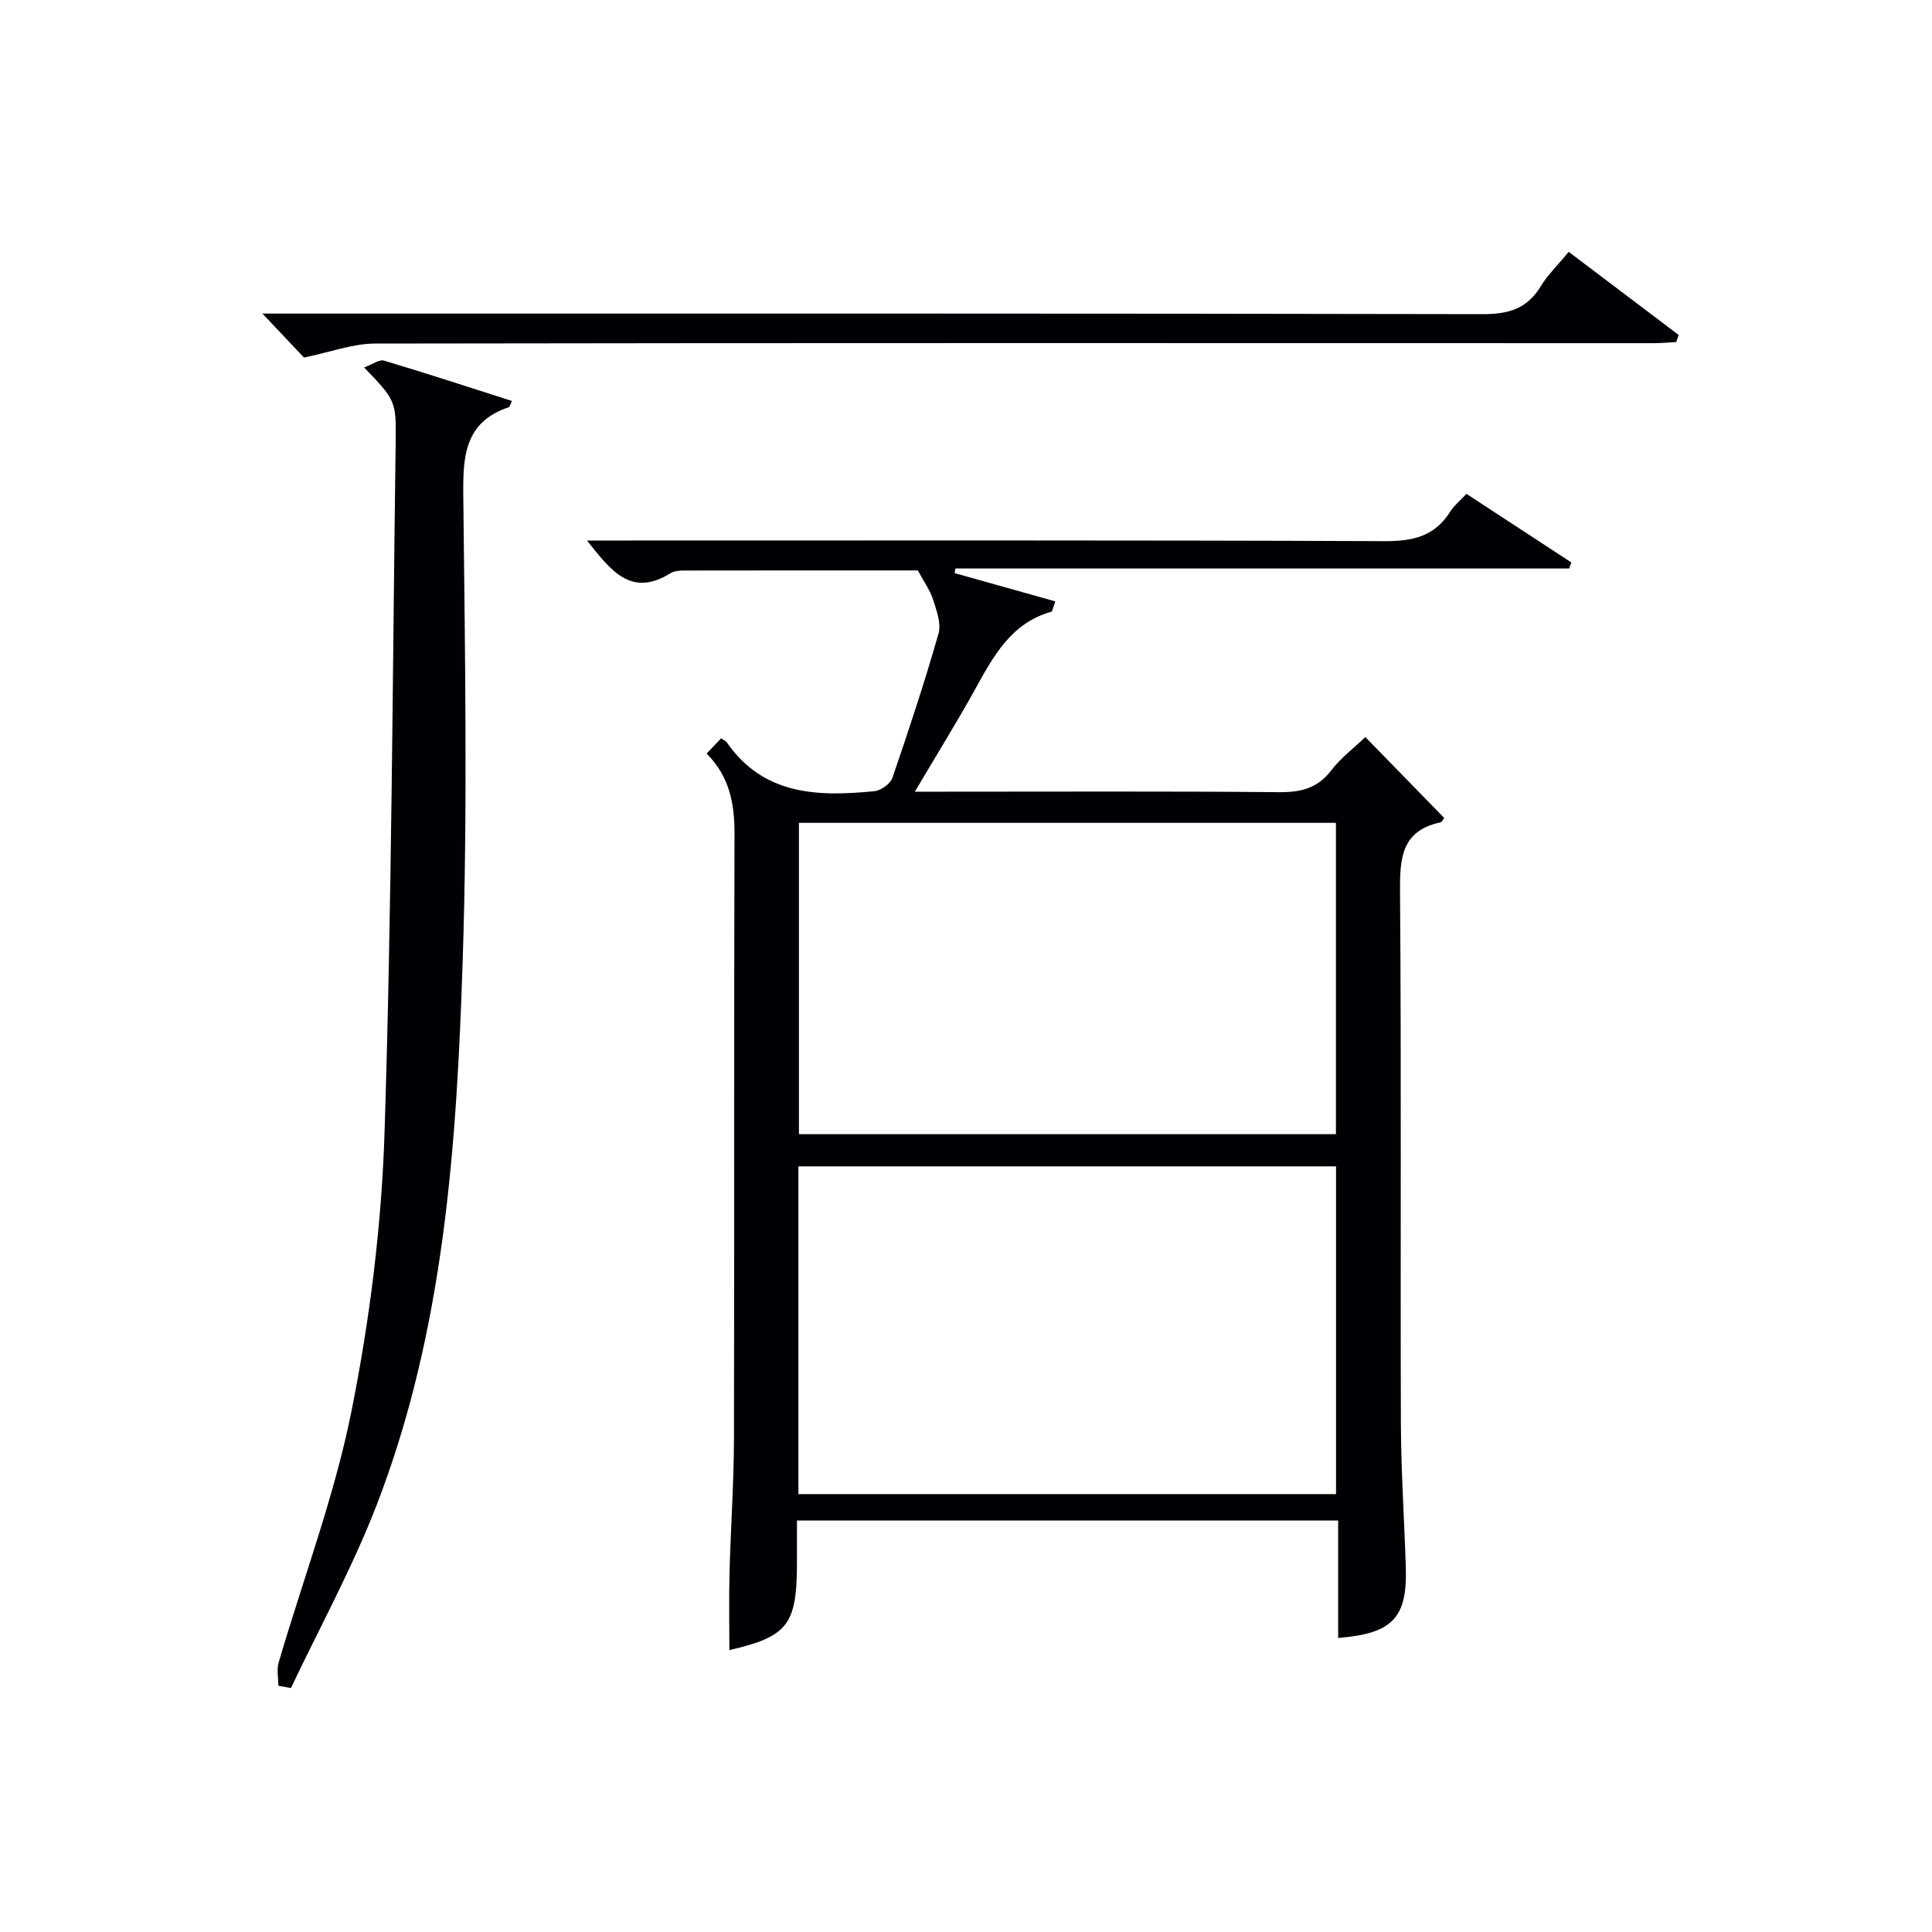
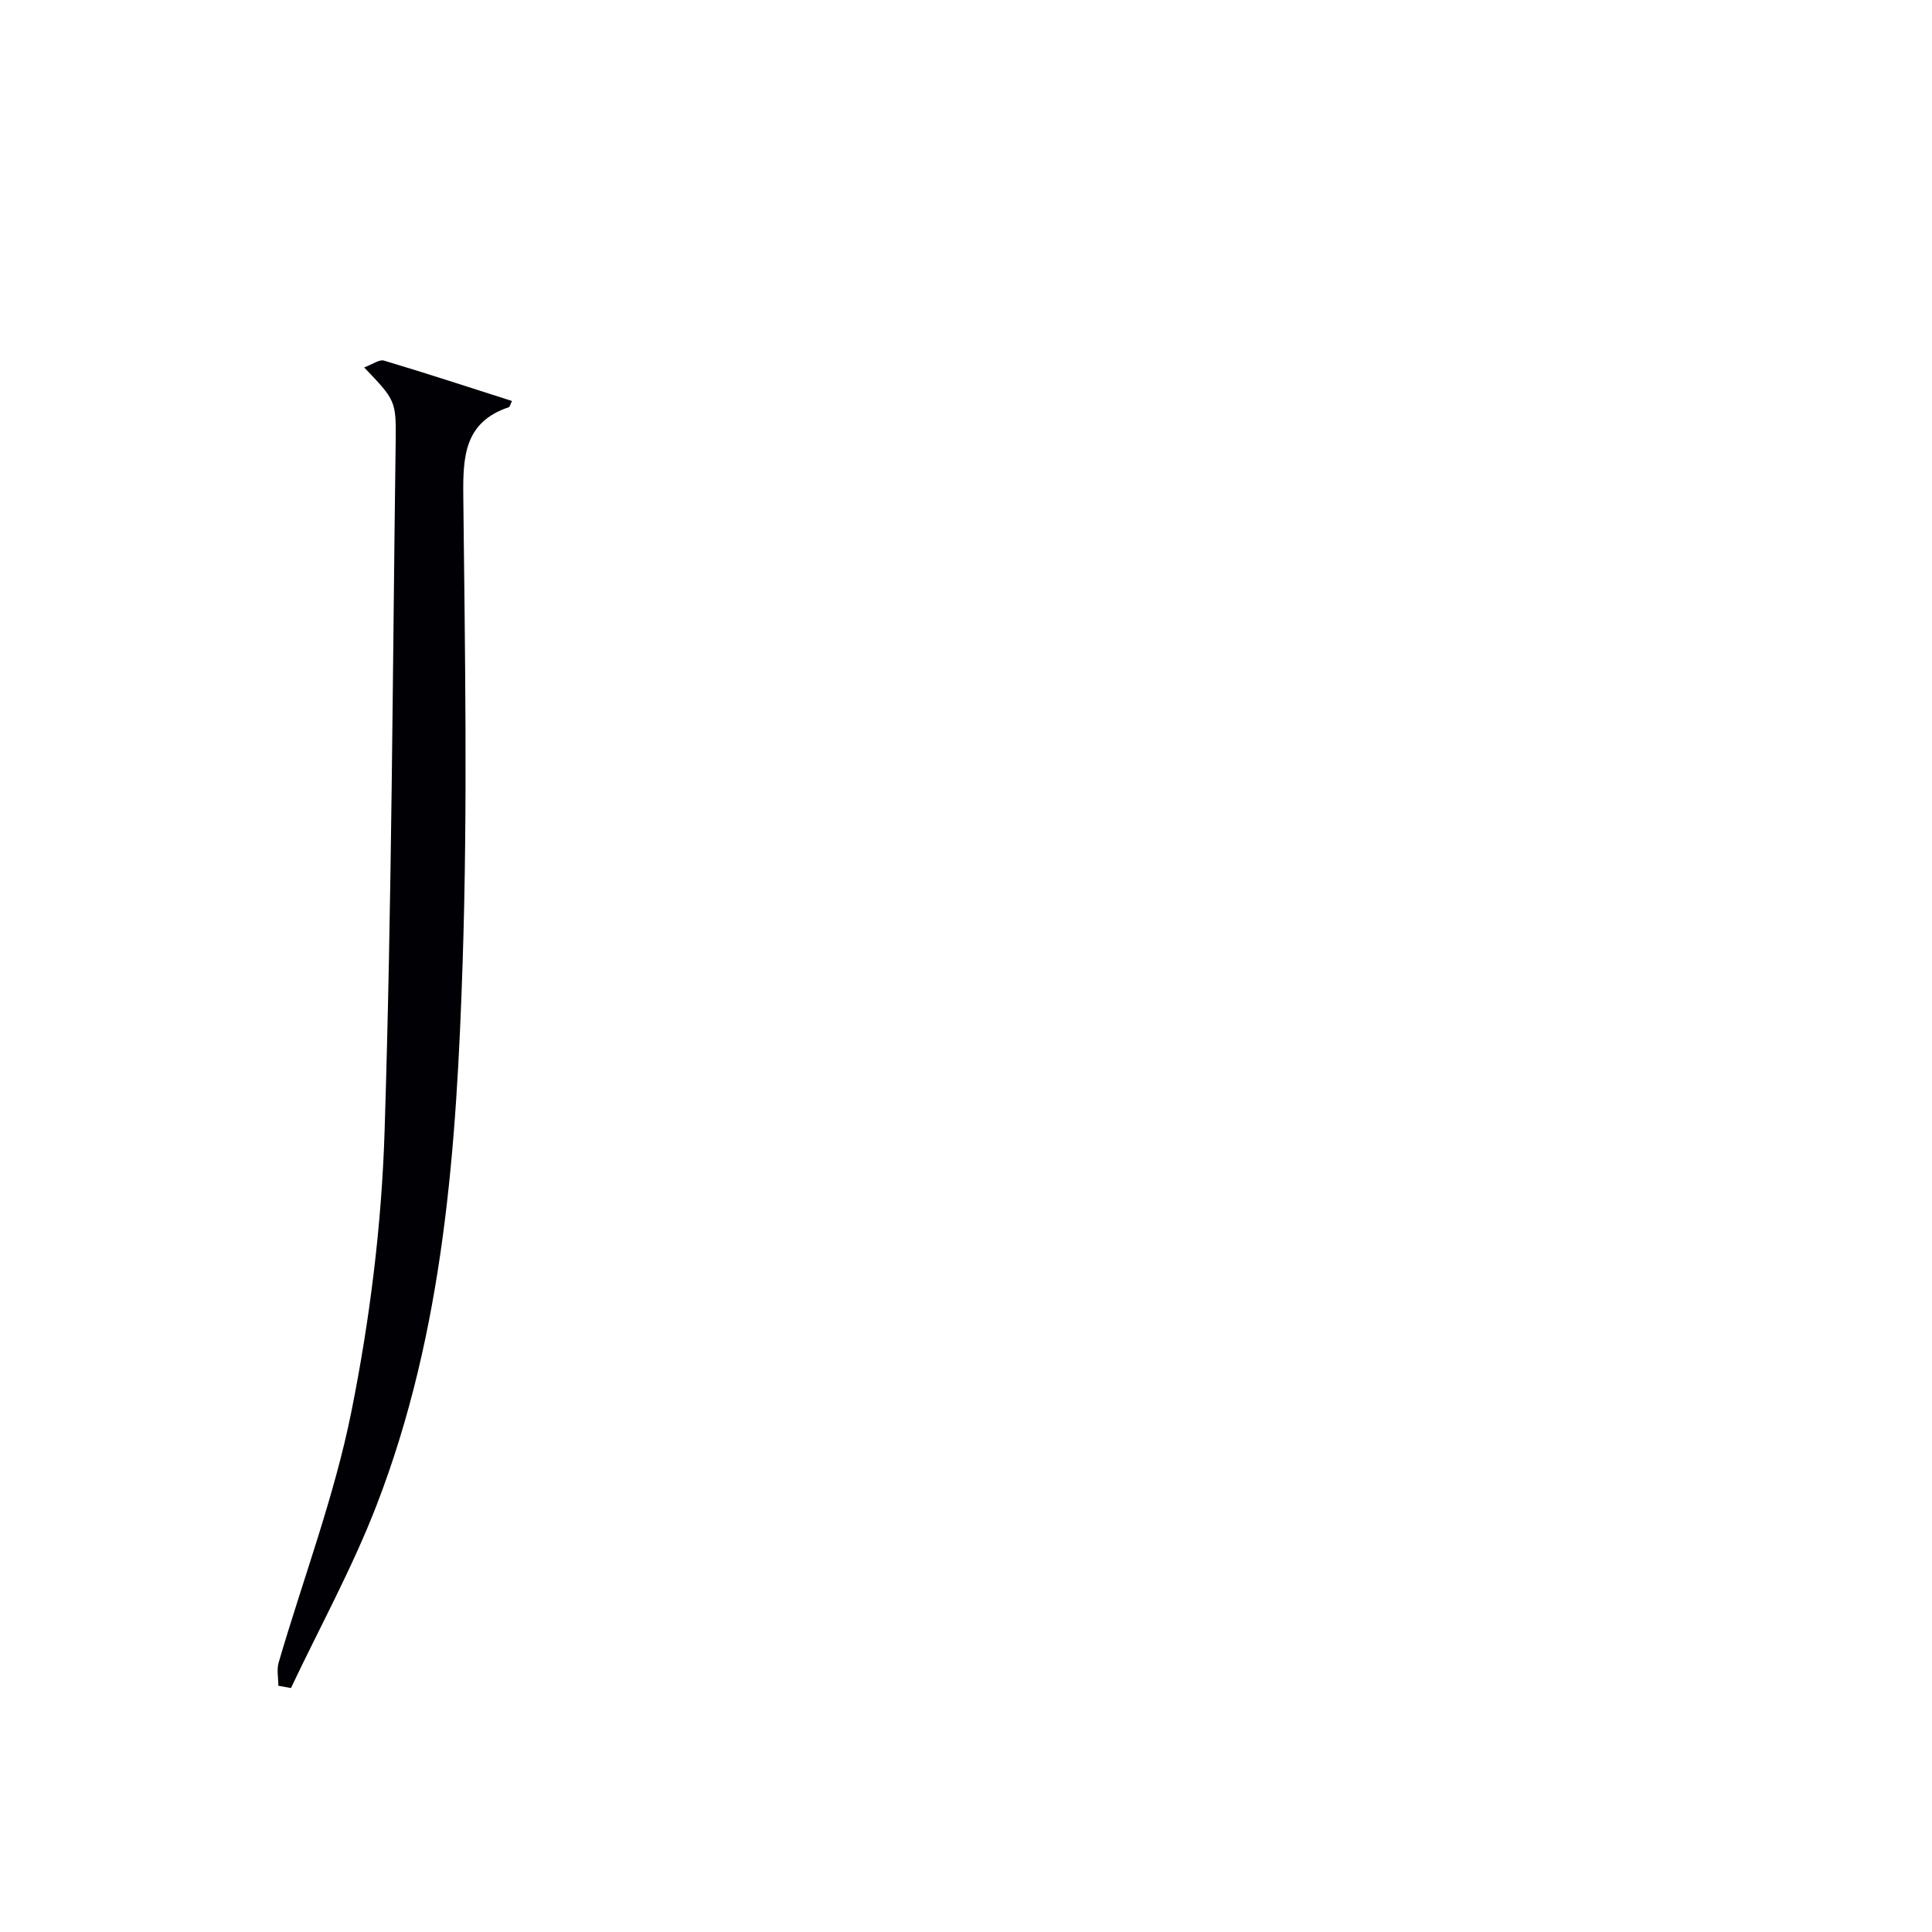
<svg xmlns="http://www.w3.org/2000/svg" enable-background="new 0 0 400 400" viewBox="0 0 400 400">
  <g fill="#010105">
-     <path d="m299.01 169.35c-.32.41-.48.85-.73.9-8.22 1.74-8.47 7.54-8.42 14.52.29 36.65.06 73.31.18 109.96.03 9.97.72 19.95 1.02 29.92.31 10.33-2.82 13.59-14.01 14.47 0-7.99 0-15.95 0-24.32-37.36 0-74.4 0-112.05 0v8.87c0 12.74-1.95 15.19-13.99 17.96 0-5.29-.11-10.65.03-16 .24-9.31.9-18.62.92-27.93.1-41.65-.02-83.31.11-124.96.02-6.25-.96-11.9-5.77-16.72 1.13-1.19 2.08-2.2 2.99-3.15.6.4.96.52 1.14.77 7.63 11.07 18.94 11.31 30.58 10.17 1.37-.13 3.33-1.52 3.75-2.76 3.4-9.88 6.67-19.82 9.55-29.87.59-2.08-.4-4.76-1.12-7.02-.63-1.98-1.92-3.74-3.16-6.06-15.68 0-32-.01-48.31.02-.98 0-2.12.07-2.91.56-8.21 5.11-12.37-.61-17.28-6.77h5.8c53.15 0 106.3-.09 159.45.13 5.82.02 10.3-1.05 13.47-6.11.78-1.24 1.99-2.21 3.36-3.69 7.27 4.76 14.5 9.49 21.72 14.21-.16.42-.31.83-.47 1.25-42.35 0-84.7 0-127.05 0-.05.32-.1.64-.15.96 6.93 1.94 13.85 3.89 20.83 5.85-.57 1.56-.61 2.08-.79 2.13-8.39 2.35-12.04 9.25-15.85 16.14-3.77 6.81-7.89 13.43-12.44 21.13h5.92c23.16 0 46.32-.11 69.48.1 4.49.04 7.94-.77 10.79-4.49 1.99-2.6 4.71-4.65 7.08-6.92 5.29 5.44 10.71 10.99 16.33 16.75zm-22.4 139.99c0-22.97 0-45.5 0-67.86-37.4 0-74.41 0-111.31 0v67.86zm-.02-74.52c0-21.82 0-43.18 0-64.46-37.32 0-74.23 0-111.18 0v64.46z" />
    <path d="m75.39 76.07c1.74-.63 3.13-1.7 4.11-1.41 8.85 2.64 17.63 5.53 26.5 8.36-.36.73-.44 1.21-.66 1.29-9.14 3.06-9.51 10.1-9.42 18.33.34 32.14.92 64.31-.13 96.43-1.25 38.2-3.84 76.46-17.85 112.64-5.01 12.94-11.75 25.21-17.7 37.78-.87-.16-1.74-.31-2.61-.47 0-1.6-.37-3.32.06-4.8 5.07-17.35 11.55-34.41 15.08-52.06 3.8-18.98 6.24-38.47 6.85-57.82 1.51-47.59 1.65-95.23 2.3-142.84.11-8.53-.03-8.64-6.53-15.43z" />
-     <path d="m324.78 52.14c7.83 5.92 15.3 11.57 22.77 17.21-.17.49-.34.98-.52 1.47-1.53.08-3.07.23-4.6.23-88.27-.01-176.53-.07-264.8.08-4.63.01-9.26 1.78-14.69 2.9-2.16-2.29-5.18-5.47-8.61-9.11h5.84c82.27 0 164.54-.05 246.81.12 5.34.01 9.19-1.11 12.01-5.76 1.44-2.37 3.52-4.37 5.79-7.14z" />
  </g>
</svg>